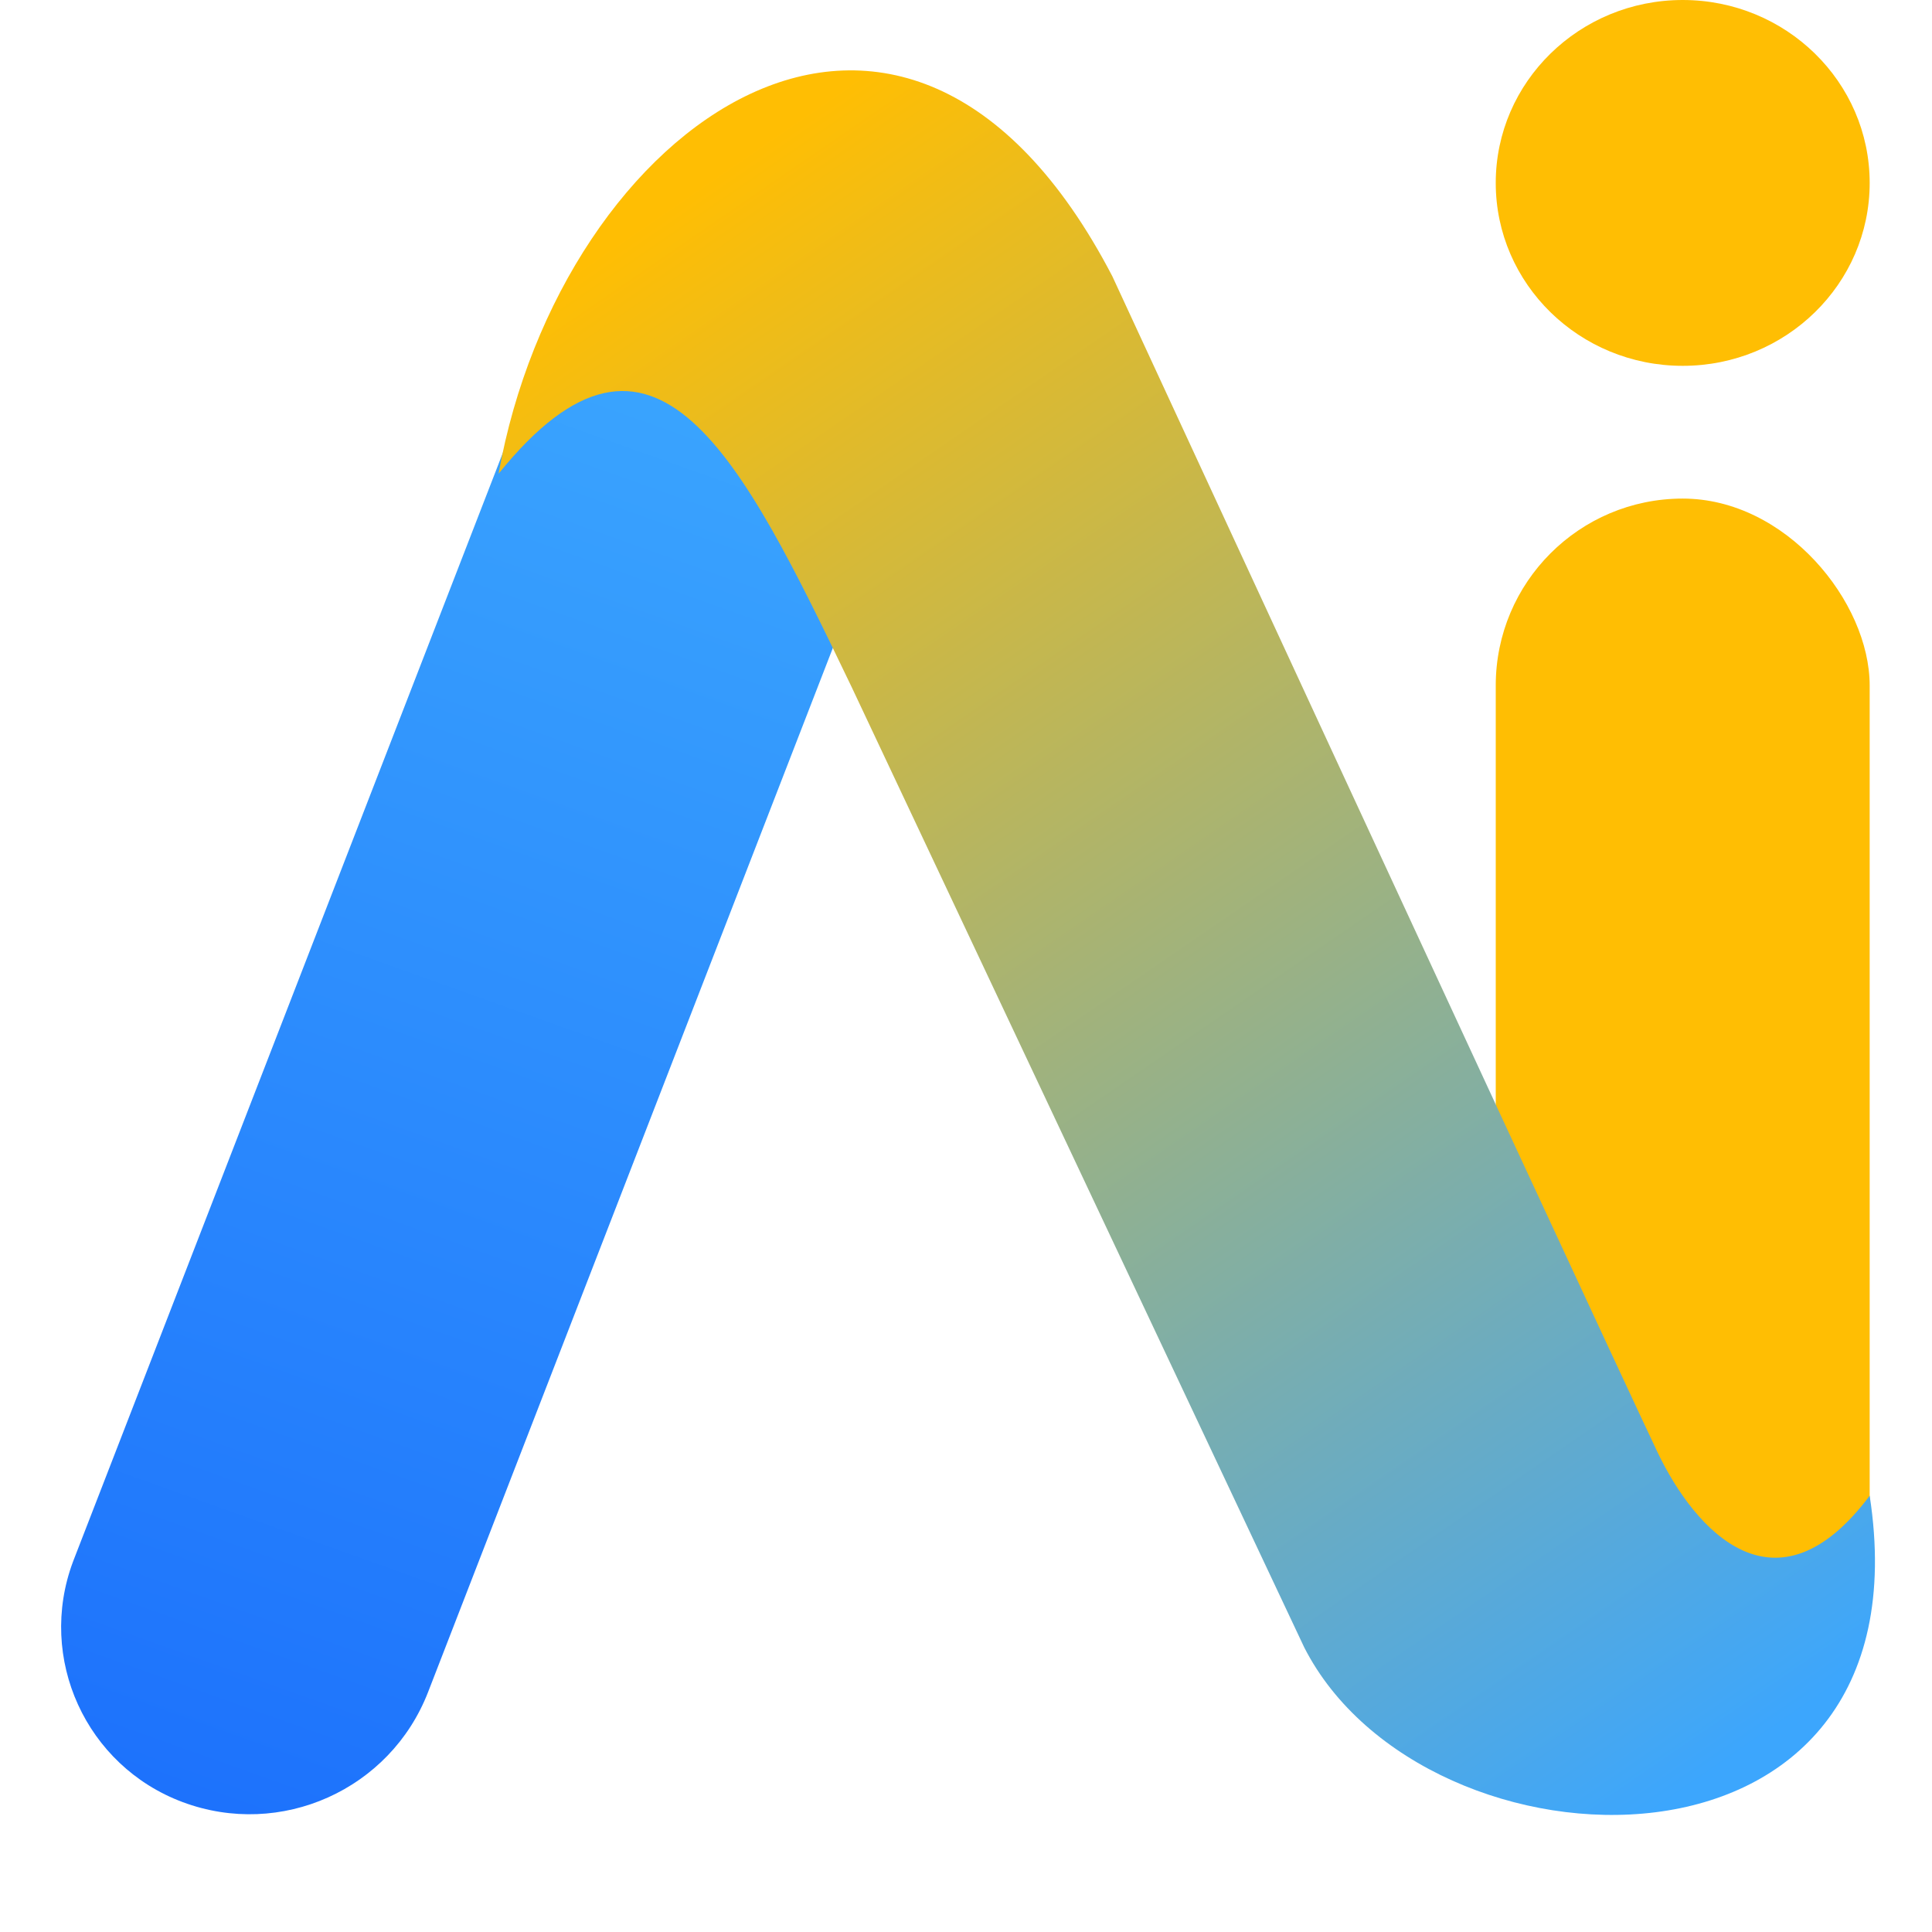
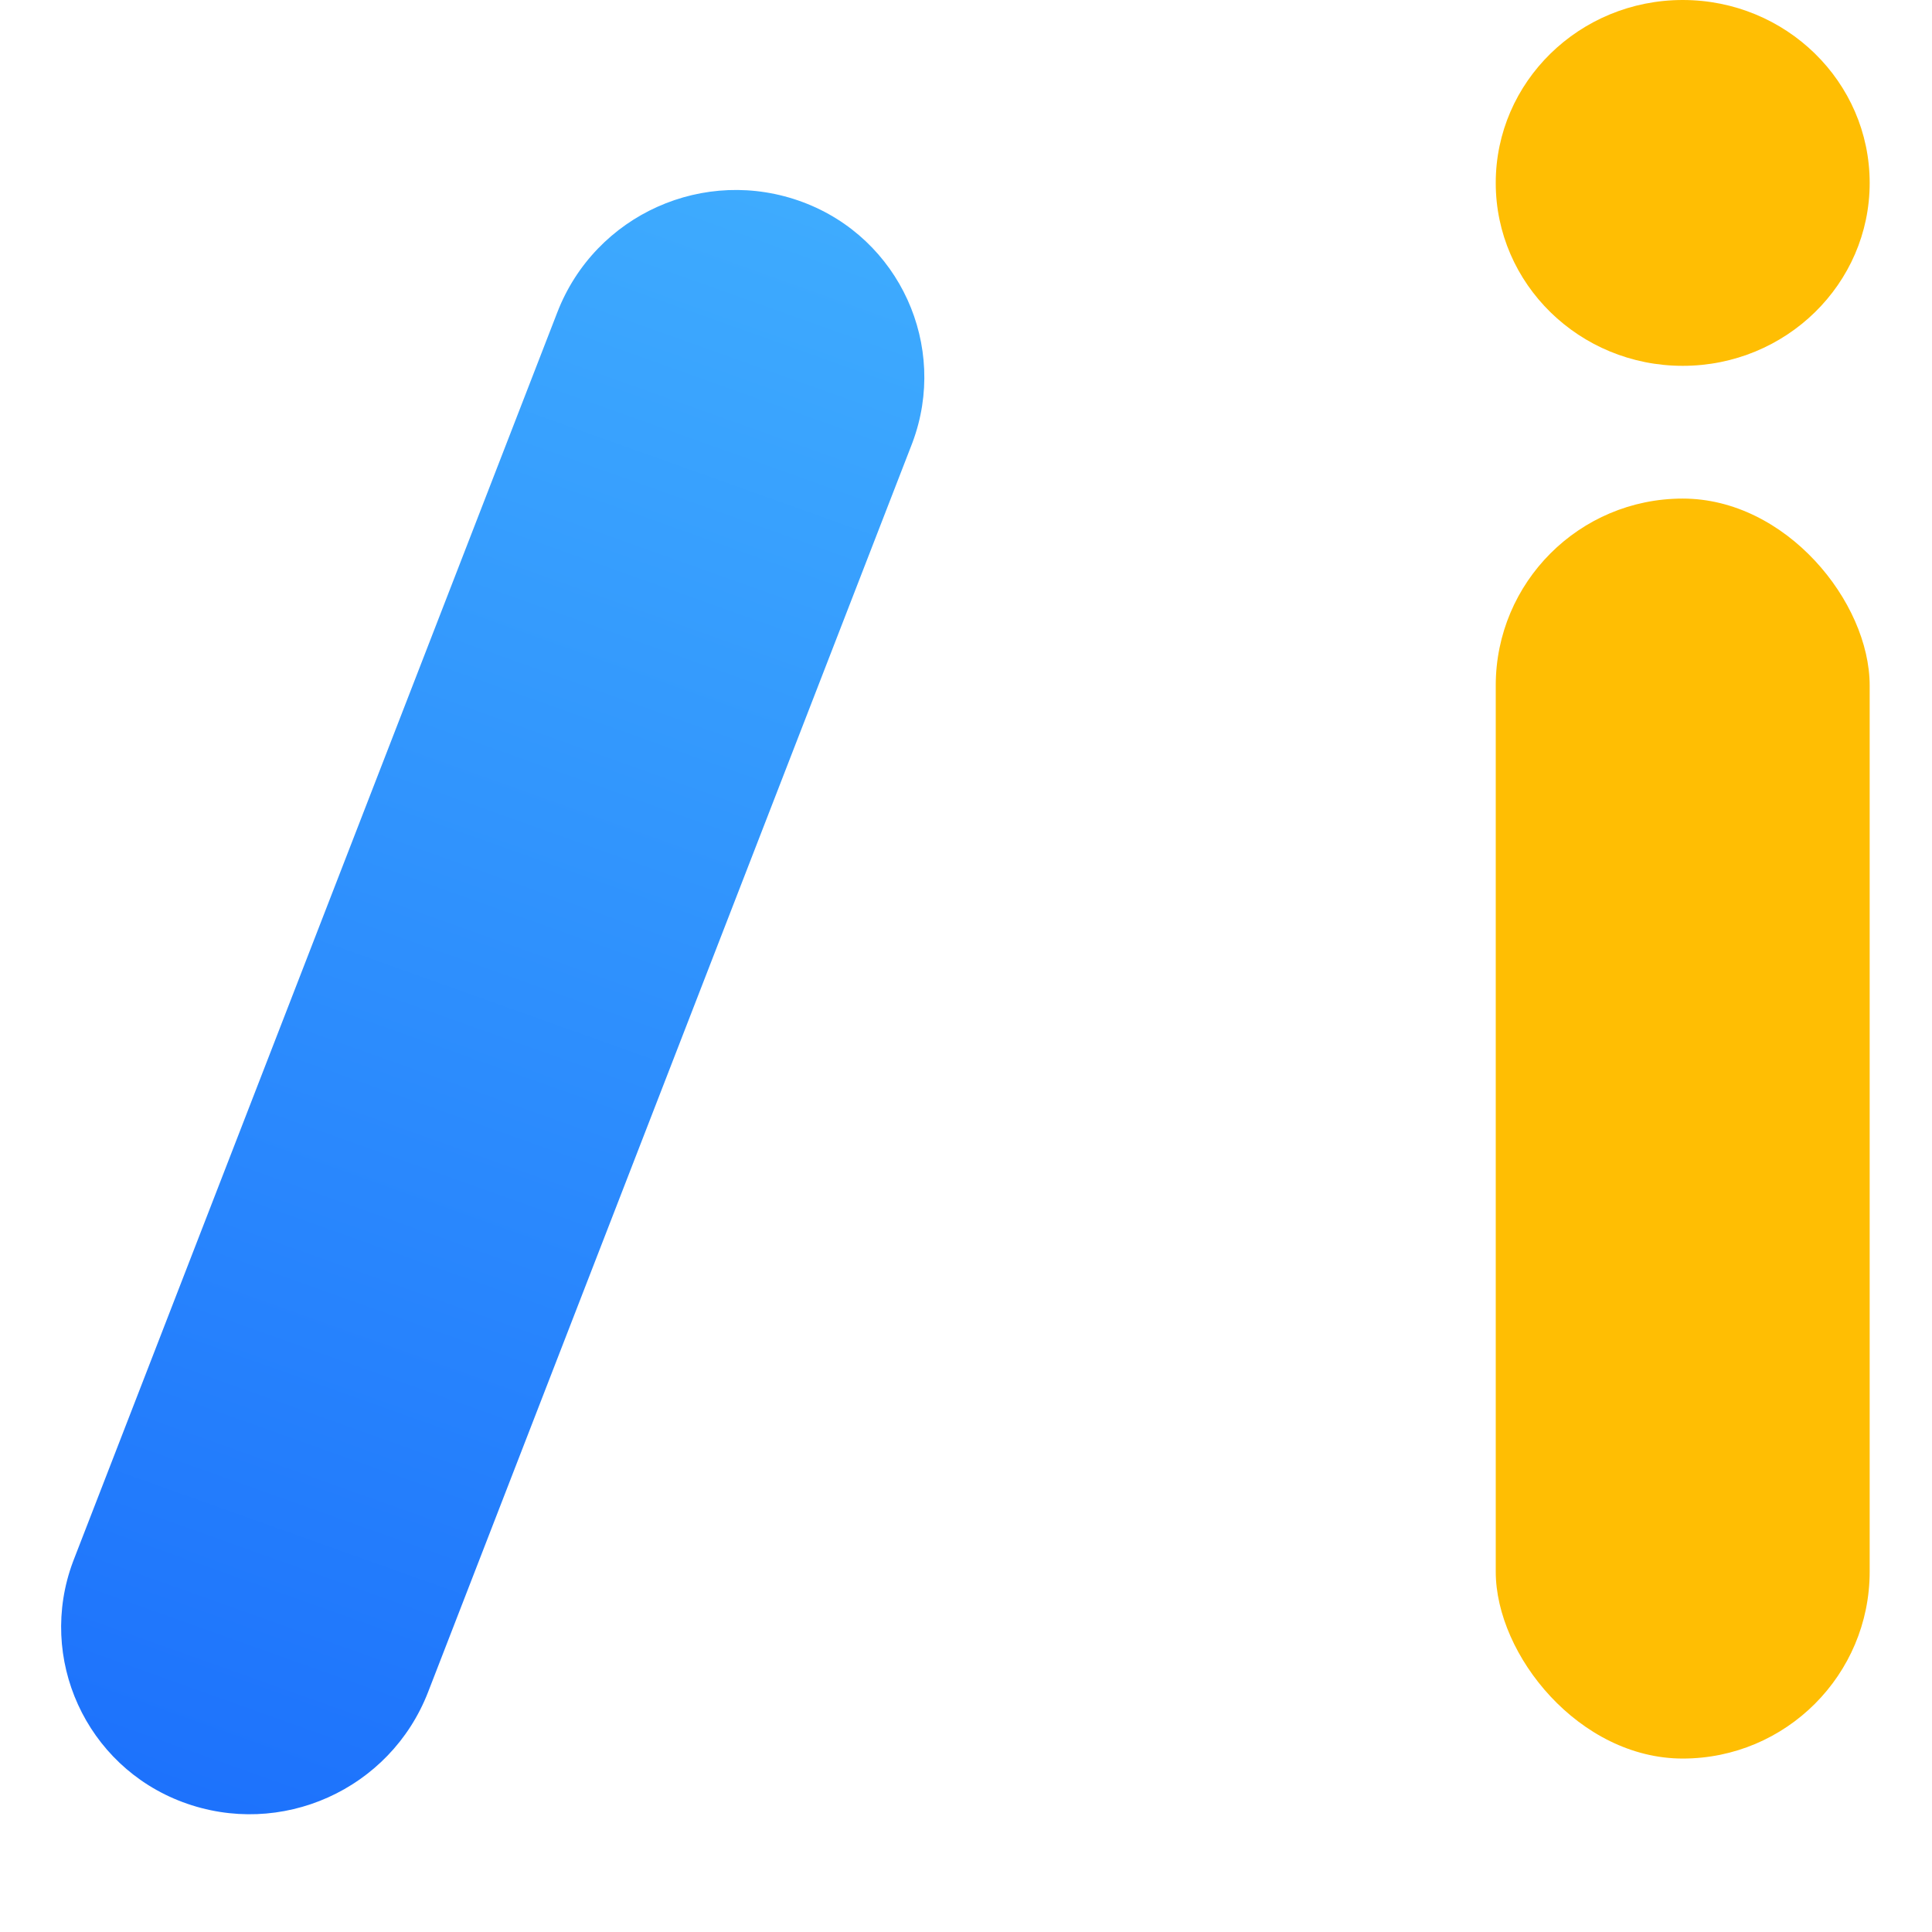
<svg xmlns="http://www.w3.org/2000/svg" width="31px" height="31px" viewBox="0 0 31 31" version="1.1">
  <title>资源 1</title>
  <defs>
    <linearGradient x1="50%" y1="0%" x2="50%" y2="100%" id="linearGradient-1">
      <stop stop-color="#3EABFE" offset="0%" />
      <stop stop-color="#1D72FC" offset="100%" />
    </linearGradient>
    <linearGradient x1="71.43%" y1="100%" x2="26.914%" y2="9.116%" id="linearGradient-2">
      <stop stop-color="#3CA6FD" offset="0%" />
      <stop stop-color="#FFBE03" offset="100%" />
    </linearGradient>
  </defs>
  <g id="页面-1" stroke="none" stroke-width="1" fill="none" fill-rule="evenodd">
    <g id="界面1" transform="translate(-25, -46)" fill-rule="nonzero">
      <g id="logo" transform="translate(16, 37)">
        <g id="资源-1" transform="translate(9, 9)">
          <ellipse id="椭圆形" fill="#FFBE03" cx="27" cy="2.935" rx="3" ry="2.935" />
          <rect id="矩形" fill="#FFBE03" x="24" y="8" width="6" height="20.217" rx="3" />
          <path d="M7.99,2.313 C9.646,2.303 10.996,3.637 11.006,5.292 C11.006,5.305 11.006,5.317 11.006,5.329 L10.875,26.794 C10.865,28.475 9.504,29.836 7.822,29.846 C6.166,29.856 4.816,28.522 4.806,26.867 C4.806,26.855 4.806,26.842 4.806,26.83 L4.937,5.365 C4.947,3.684 6.308,2.323 7.99,2.313 Z" id="矩形" fill="url(#linearGradient-1)" transform="translate(7.906, 16.08) rotate(20.84) translate(-7.906, -16.08) " />
-           <path d="M8,7.601 C10.5,4.5 11.889,7.327 13.668,11.03 L20.927,26.433 C22.862,30.232 31,30.5 30,24 C28.5,26 27.203,24.572 26.596,23.302 C26.192,22.455 23.275,16.166 17.848,4.433 C14.5,-2 9,2 8,7.601 Z" id="路径" fill="url(#linearGradient-2)" />
        </g>
      </g>
    </g>
  </g>
</svg>